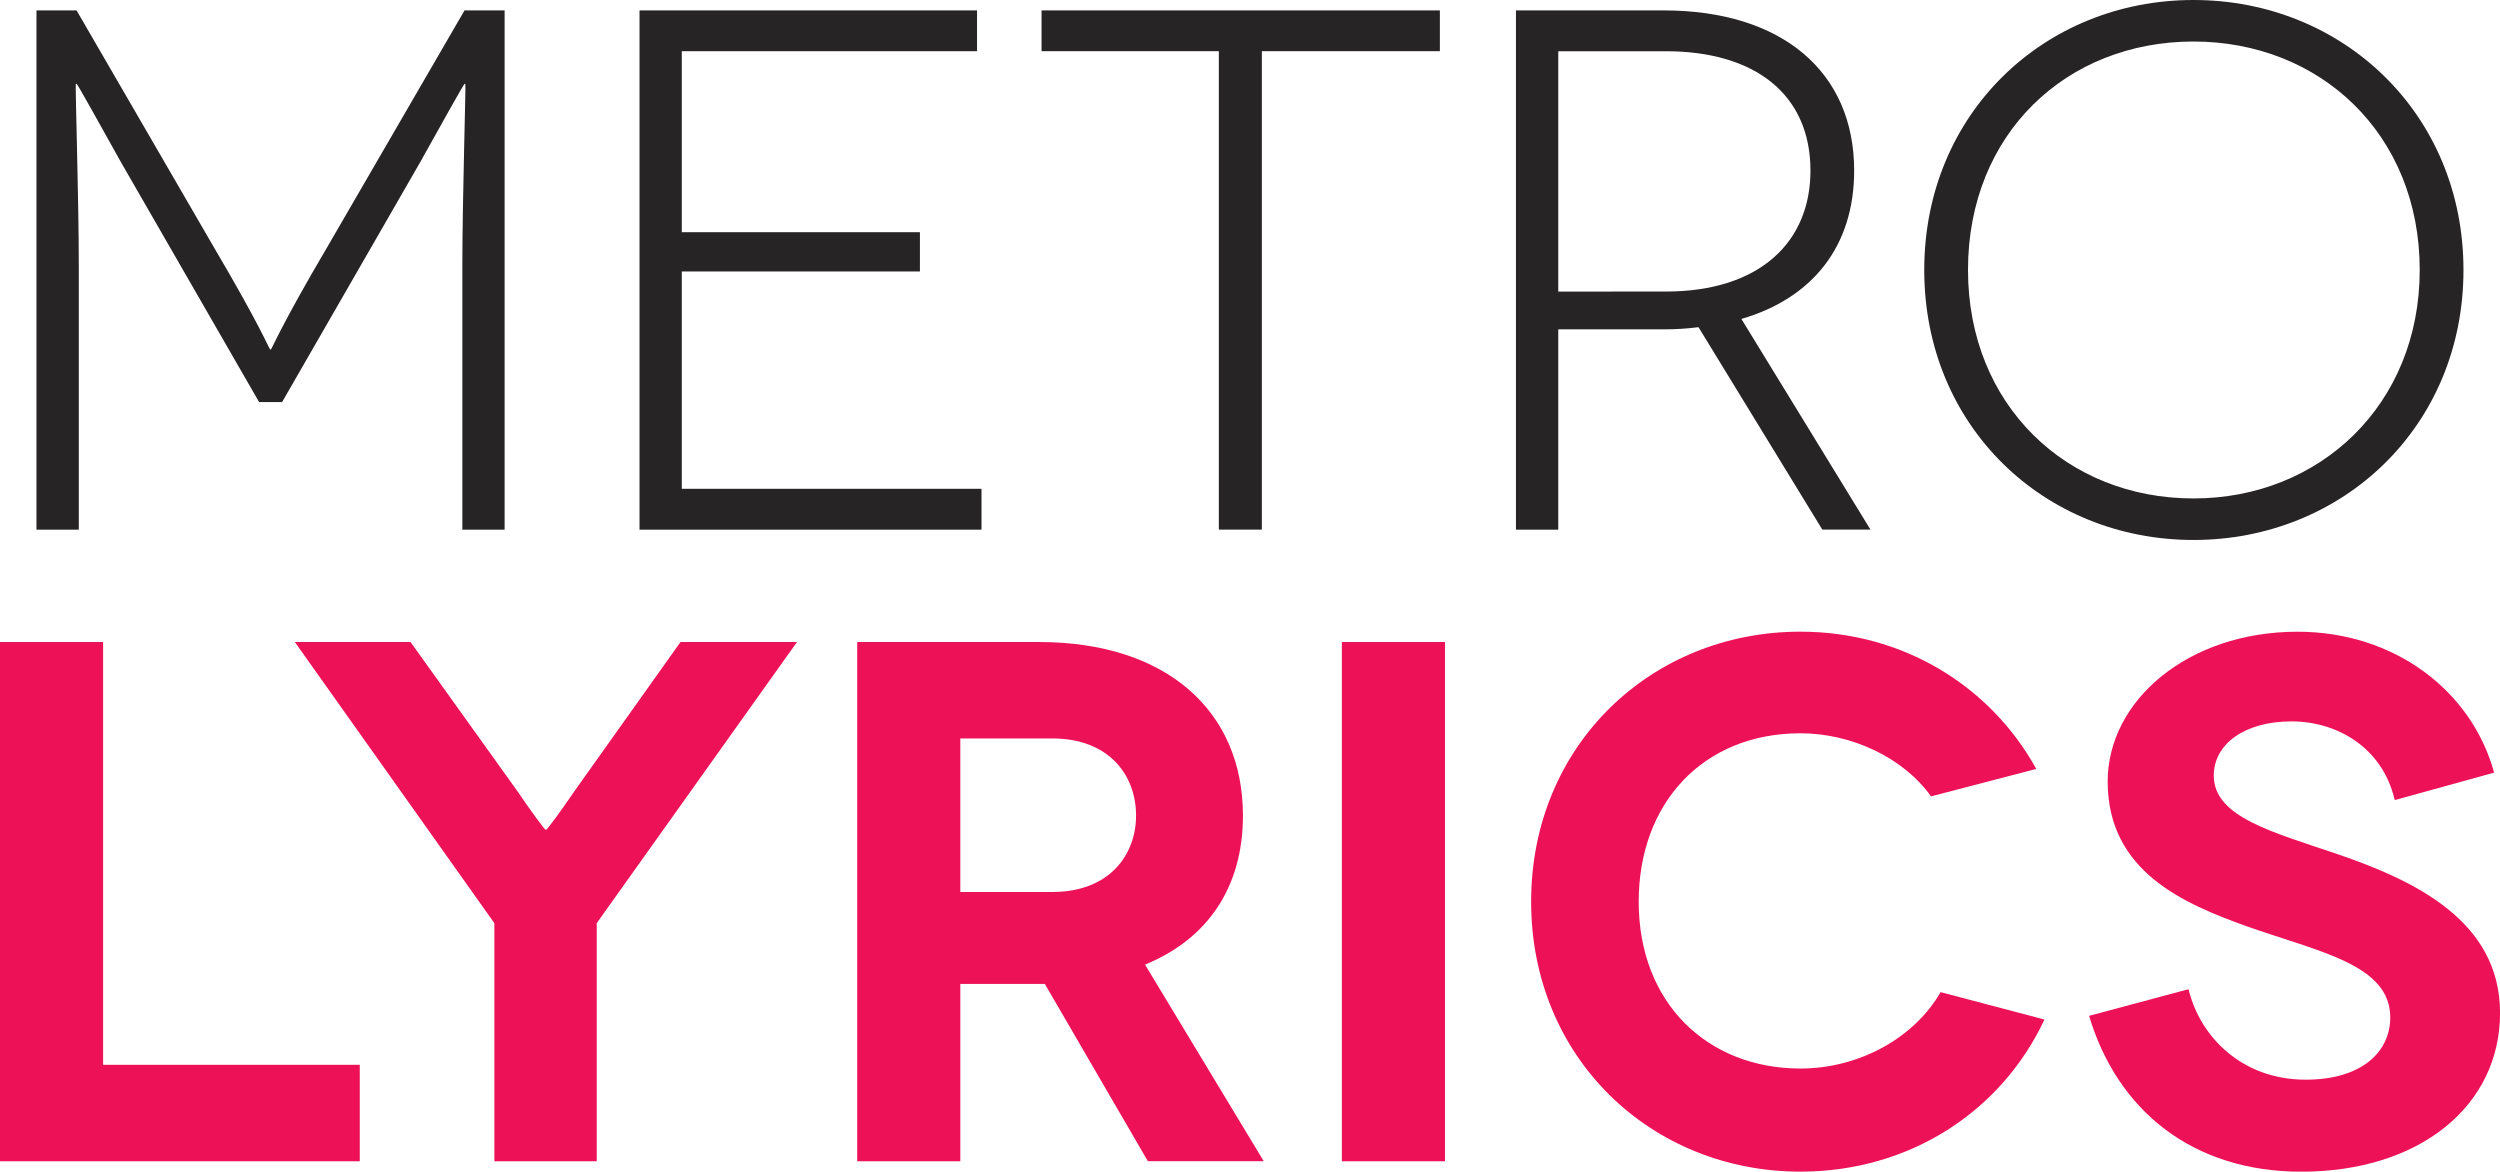
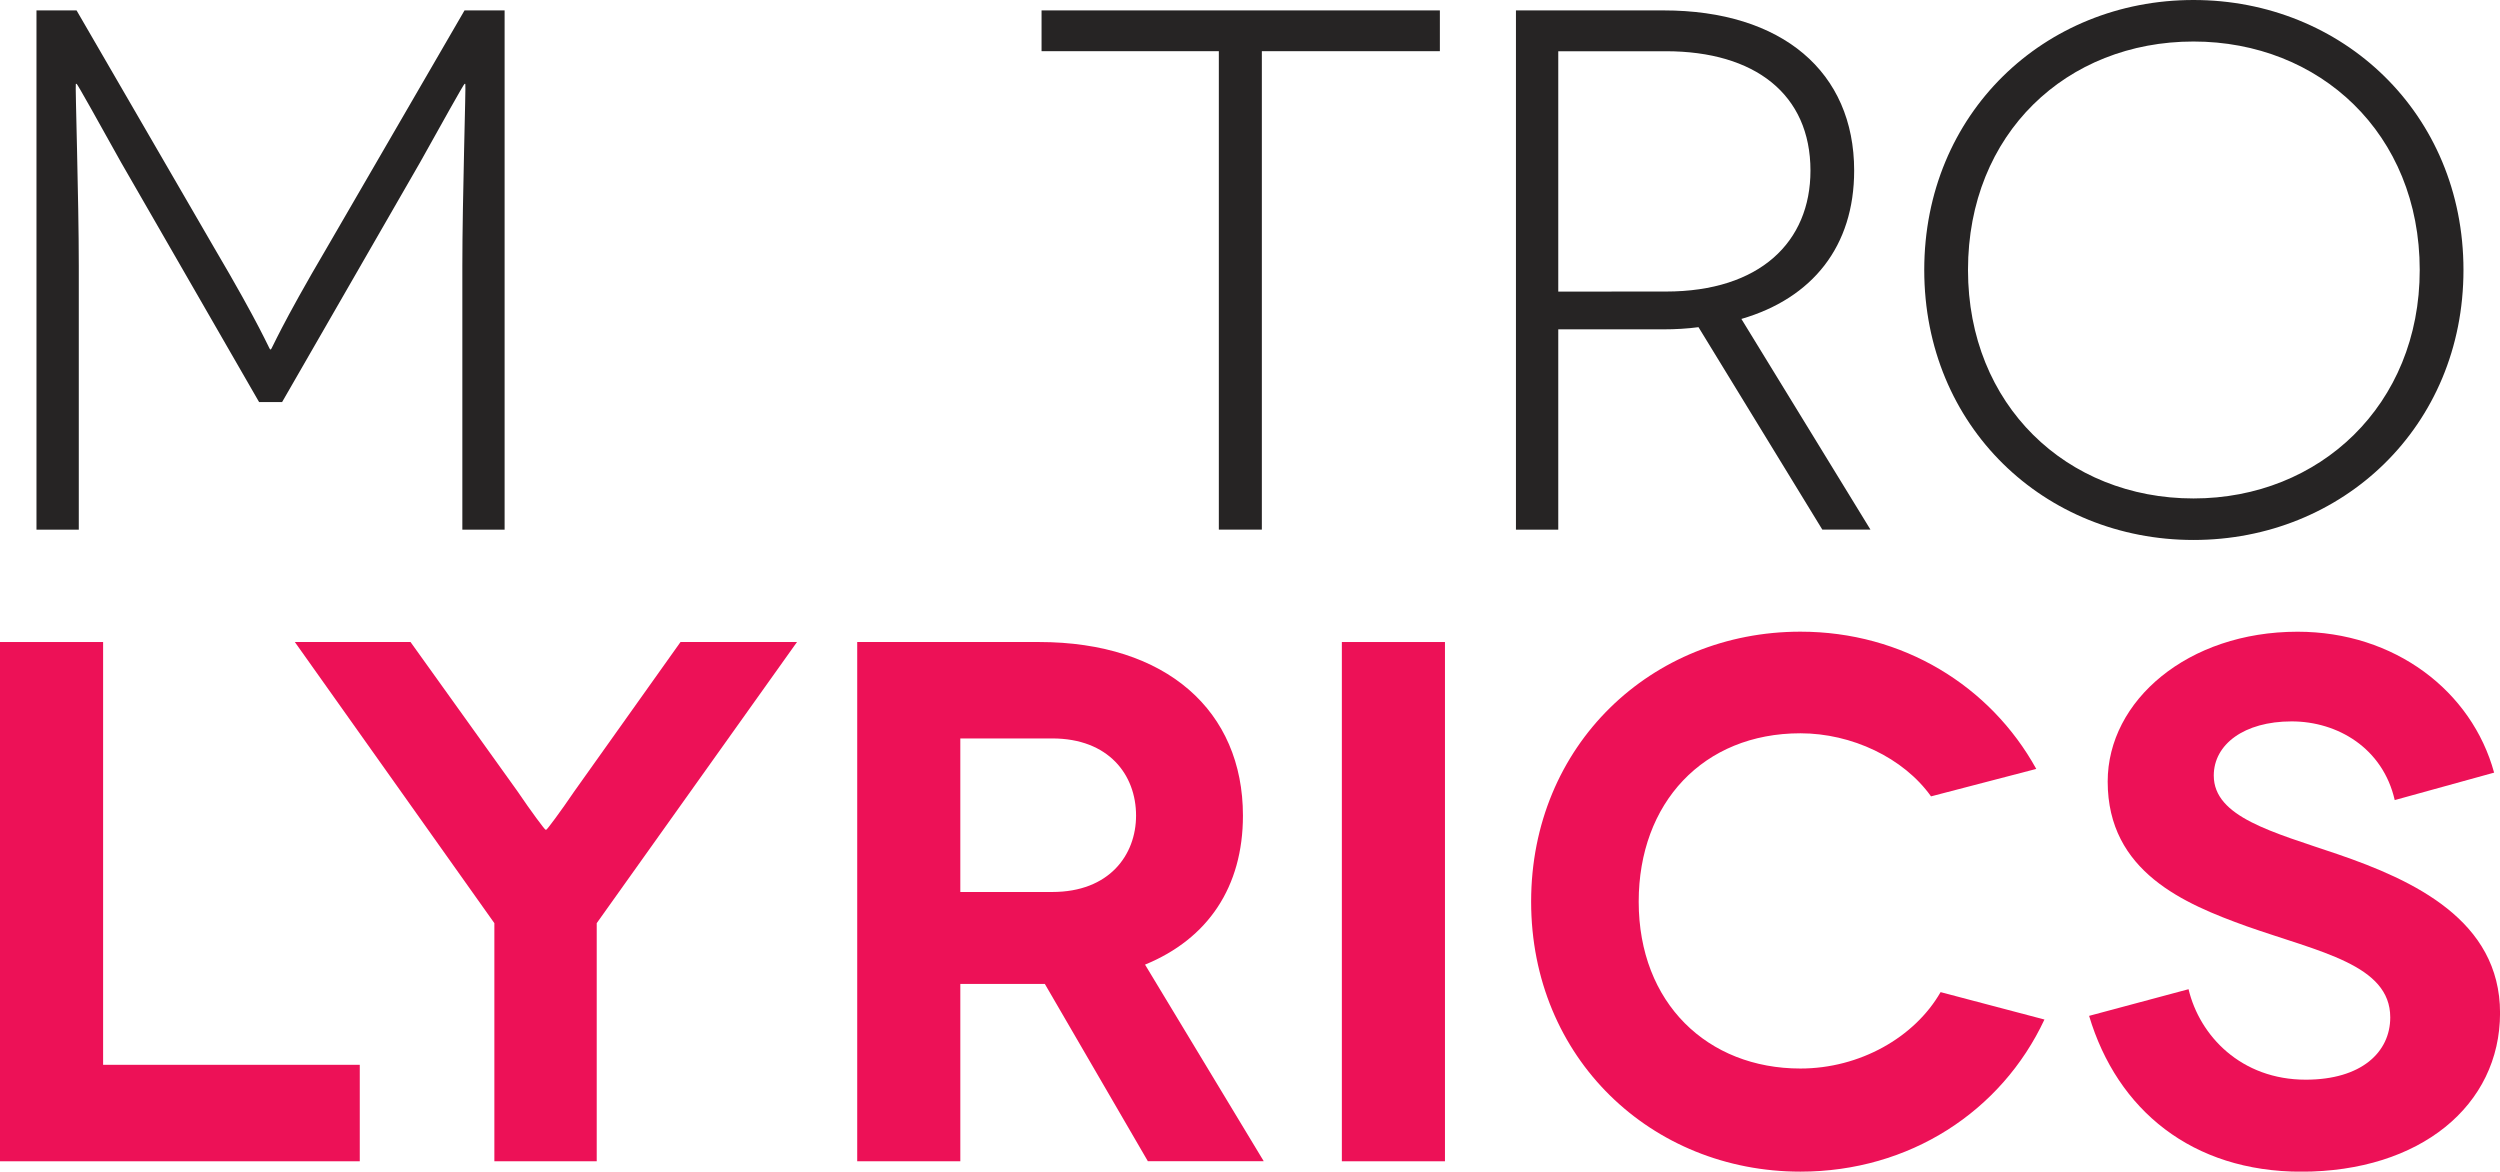
<svg xmlns="http://www.w3.org/2000/svg" xmlns:ns1="http://www.inkscape.org/namespaces/inkscape" xmlns:ns2="http://sodipodi.sourceforge.net/DTD/sodipodi-0.dtd" width="177.963" height="83.403" viewBox="0 0 47.086 22.067" version="1.1" id="svg11289" ns1:version="0.92.3 (2405546, 2018-03-11)" ns2:docname="MetroLyrics_logo Square.svg">
  <defs id="defs11283" />
  <g ns1:label="Layer 1" ns1:groupmode="layer" id="layer1" transform="translate(-1.349,-210.007)">
    <g id="g4780" transform="translate(0.688)">
      <path d="m 10.165,210.203 v 9.78 H 9.369 v -4.96 c 0,-1.285 0.07,-3.437 0.056,-3.437 h -0.014 c -0.014,0 -0.433,0.754 -0.839,1.481 l -2.598,4.513 H 5.541 l -2.599,-4.513 c -0.405,-0.727 -0.824,-1.481 -0.838,-1.481 h -0.015 c -0.014,0 0.056,2.151 0.056,3.437 v 4.96 h -0.797 v -9.78 h 0.755 l 2.584,4.457 c 0.881,1.494 1.048,1.928 1.062,1.928 h 0.014 c 0.015,0 0.182,-0.433 1.062,-1.928 l 2.585,-4.457 H 10.165" style="fill:#262424;fill-opacity:1;fill-rule:nonzero;stroke:none;stroke-width:0.035" id="path11187" ns1:connector-curvature="0" />
-       <path d="m 19.147,219.214 v 0.769 h -6.441 v -9.78 h 6.357 v 0.768 h -5.561 v 3.409 h 4.485 v 0.74 h -4.485 v 4.093 h 5.644" style="fill:#262424;fill-opacity:1;fill-rule:nonzero;stroke:none;stroke-width:0.035" id="path11189" ns1:connector-curvature="0" />
      <path d="m 27.78,210.203 v 0.768 h -3.353 v 9.011 h -0.81 v -9.011 h -3.339 v -0.768 h 7.502" style="fill:#262424;fill-opacity:1;fill-rule:nonzero;stroke:none;stroke-width:0.035" id="path11191" ns1:connector-curvature="0" />
      <path d="m 32.036,215.498 c 1.774,0 2.724,-0.936 2.724,-2.277 0,-1.439 -1.048,-2.249 -2.724,-2.249 H 30.01 v 4.527 z m 2.948,4.485 -2.333,-3.814 c -0.21,0.028 -0.433,0.041 -0.657,0.041 H 30.01 v 3.773 h -0.797 v -9.78 h 2.78 c 2.235,0 3.59,1.159 3.59,3.017 0,1.425 -0.783,2.403 -2.124,2.794 l 2.431,3.968 H 34.984" style="fill:#262424;fill-opacity:1;fill-rule:nonzero;stroke:none;stroke-width:0.035" id="path11193" ns1:connector-curvature="0" />
      <path d="m 41.974,219.395 c 2.375,0 4.261,-1.76 4.261,-4.303 0,-2.571 -1.886,-4.303 -4.261,-4.303 -2.388,0 -4.247,1.732 -4.247,4.303 0,2.543 1.858,4.303 4.247,4.303 z m 0,-9.388 c 2.808,0 5.085,2.138 5.085,5.085 0,2.948 -2.277,5.085 -5.085,5.085 -2.808,0 -5.071,-2.137 -5.071,-5.085 0,-2.948 2.263,-5.085 5.071,-5.085" style="fill:#262424;fill-opacity:1;fill-rule:nonzero;stroke:none;stroke-width:0.035" id="path11195" ns1:connector-curvature="0" />
    </g>
    <g id="g4773" transform="translate(-47.506,11.896)">
      <path d="m 55.631,218.166 v 1.817 h -6.776 v -9.78 h 1.942 v 7.963 h 4.834" style="fill:#ed1157;fill-opacity:1;fill-rule:nonzero;stroke:none;stroke-width:0.035" id="path11197" ns1:connector-curvature="0" />
      <path d="m 63.866,210.203 -3.772,5.295 v 4.485 H 58.166 v -4.485 l -3.758,-5.295 h 2.179 l 2.012,2.808 c 0.265,0.391 0.516,0.727 0.531,0.727 h 0.014 c 0.014,0 0.265,-0.335 0.531,-0.727 L 61.672,210.203 h 2.194" style="fill:#ed1157;fill-opacity:1;fill-rule:nonzero;stroke:none;stroke-width:0.035" id="path11199" ns1:connector-curvature="0" />
      <path d="m 66.942,214.911 h 1.732 c 1.075,0 1.578,-0.698 1.578,-1.439 0,-0.769 -0.517,-1.453 -1.578,-1.453 h -1.732 z m 3.533,5.072 -1.941,-3.34 c -0.042,0 -0.07,0 -0.112,0 h -1.48 v 3.34 h -1.942 v -9.78 h 3.423 c 2.403,0 3.842,1.299 3.842,3.269 0,1.341 -0.656,2.32 -1.844,2.807 l 2.236,3.703 h -2.181" style="fill:#ed1157;fill-opacity:1;fill-rule:nonzero;stroke:none;stroke-width:0.035" id="path11201" ns1:connector-curvature="0" />
      <path d="m 74.128,219.983 h 1.942 v -9.78 H 74.128 Z" style="fill:#ed1157;fill-opacity:1;fill-rule:nonzero;stroke:none;stroke-width:0.035" id="path11203" ns1:connector-curvature="0" />
      <path d="m 85.224,213.109 c -0.518,-0.727 -1.495,-1.187 -2.459,-1.187 -1.831,0 -3.046,1.313 -3.046,3.171 0,1.914 1.299,3.143 3.046,3.143 1.117,0 2.151,-0.586 2.64,-1.439 l 1.956,0.516 c -0.81,1.732 -2.542,2.865 -4.596,2.865 -2.808,0 -5.072,-2.137 -5.072,-5.085 0,-2.948 2.264,-5.085 5.072,-5.085 1.928,0 3.577,1.02 4.442,2.585 l -1.983,0.517" style="fill:#ed1157;fill-opacity:1;fill-rule:nonzero;stroke:none;stroke-width:0.035" id="path11205" ns1:connector-curvature="0" />
      <path d="m 93.958,213.179 c -0.224,-0.978 -1.075,-1.481 -1.942,-1.481 -0.894,0 -1.466,0.433 -1.466,1.02 0,0.782 1.103,1.062 2.333,1.481 1.425,0.489 3.059,1.244 3.059,2.99 0,1.747 -1.509,2.99 -3.744,2.99 -2.054,0 -3.465,-1.159 -3.996,-2.935 l 1.873,-0.502 c 0.21,0.88 0.991,1.704 2.207,1.704 1.048,0 1.592,-0.517 1.592,-1.173 0,-0.993 -1.326,-1.23 -2.709,-1.718 -1.16,-0.419 -2.613,-1.02 -2.613,-2.724 0,-1.523 1.509,-2.822 3.576,-2.822 1.83,0 3.283,1.118 3.702,2.654 l -1.872,0.517" style="fill:#ed1157;fill-opacity:1;fill-rule:nonzero;stroke:none;stroke-width:0.035" id="path11207" ns1:connector-curvature="0" />
    </g>
  </g>
</svg>